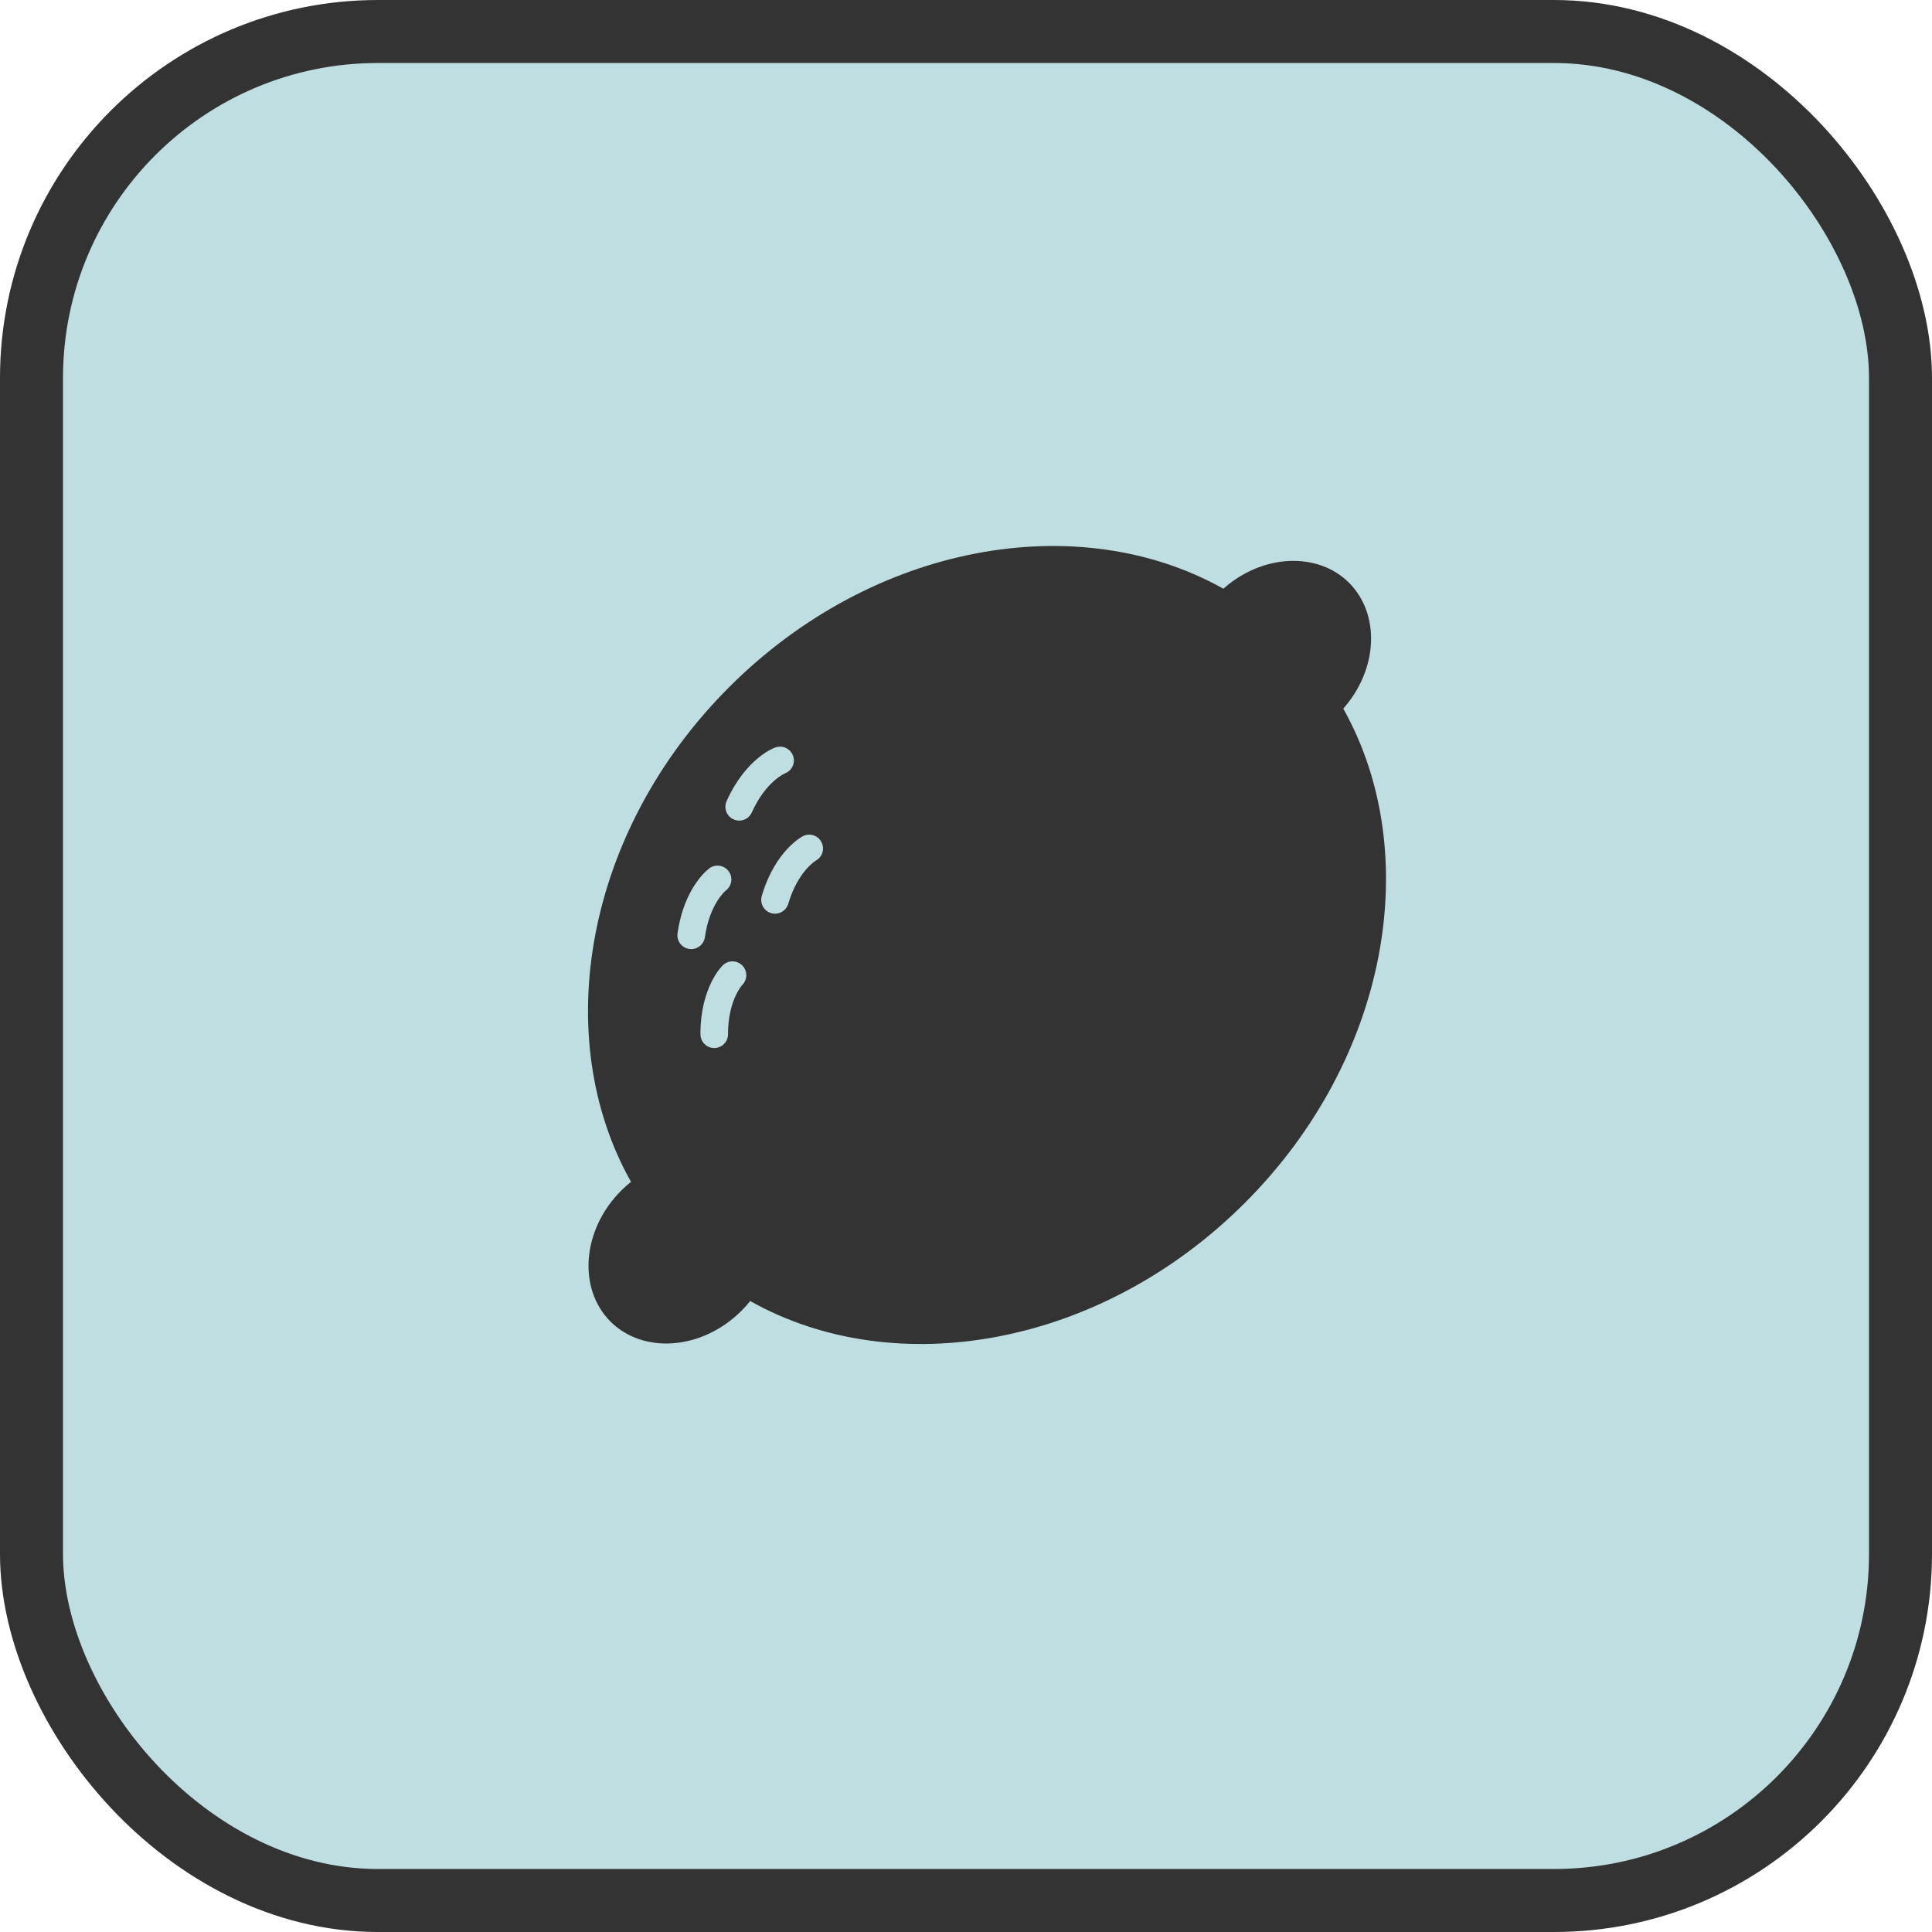
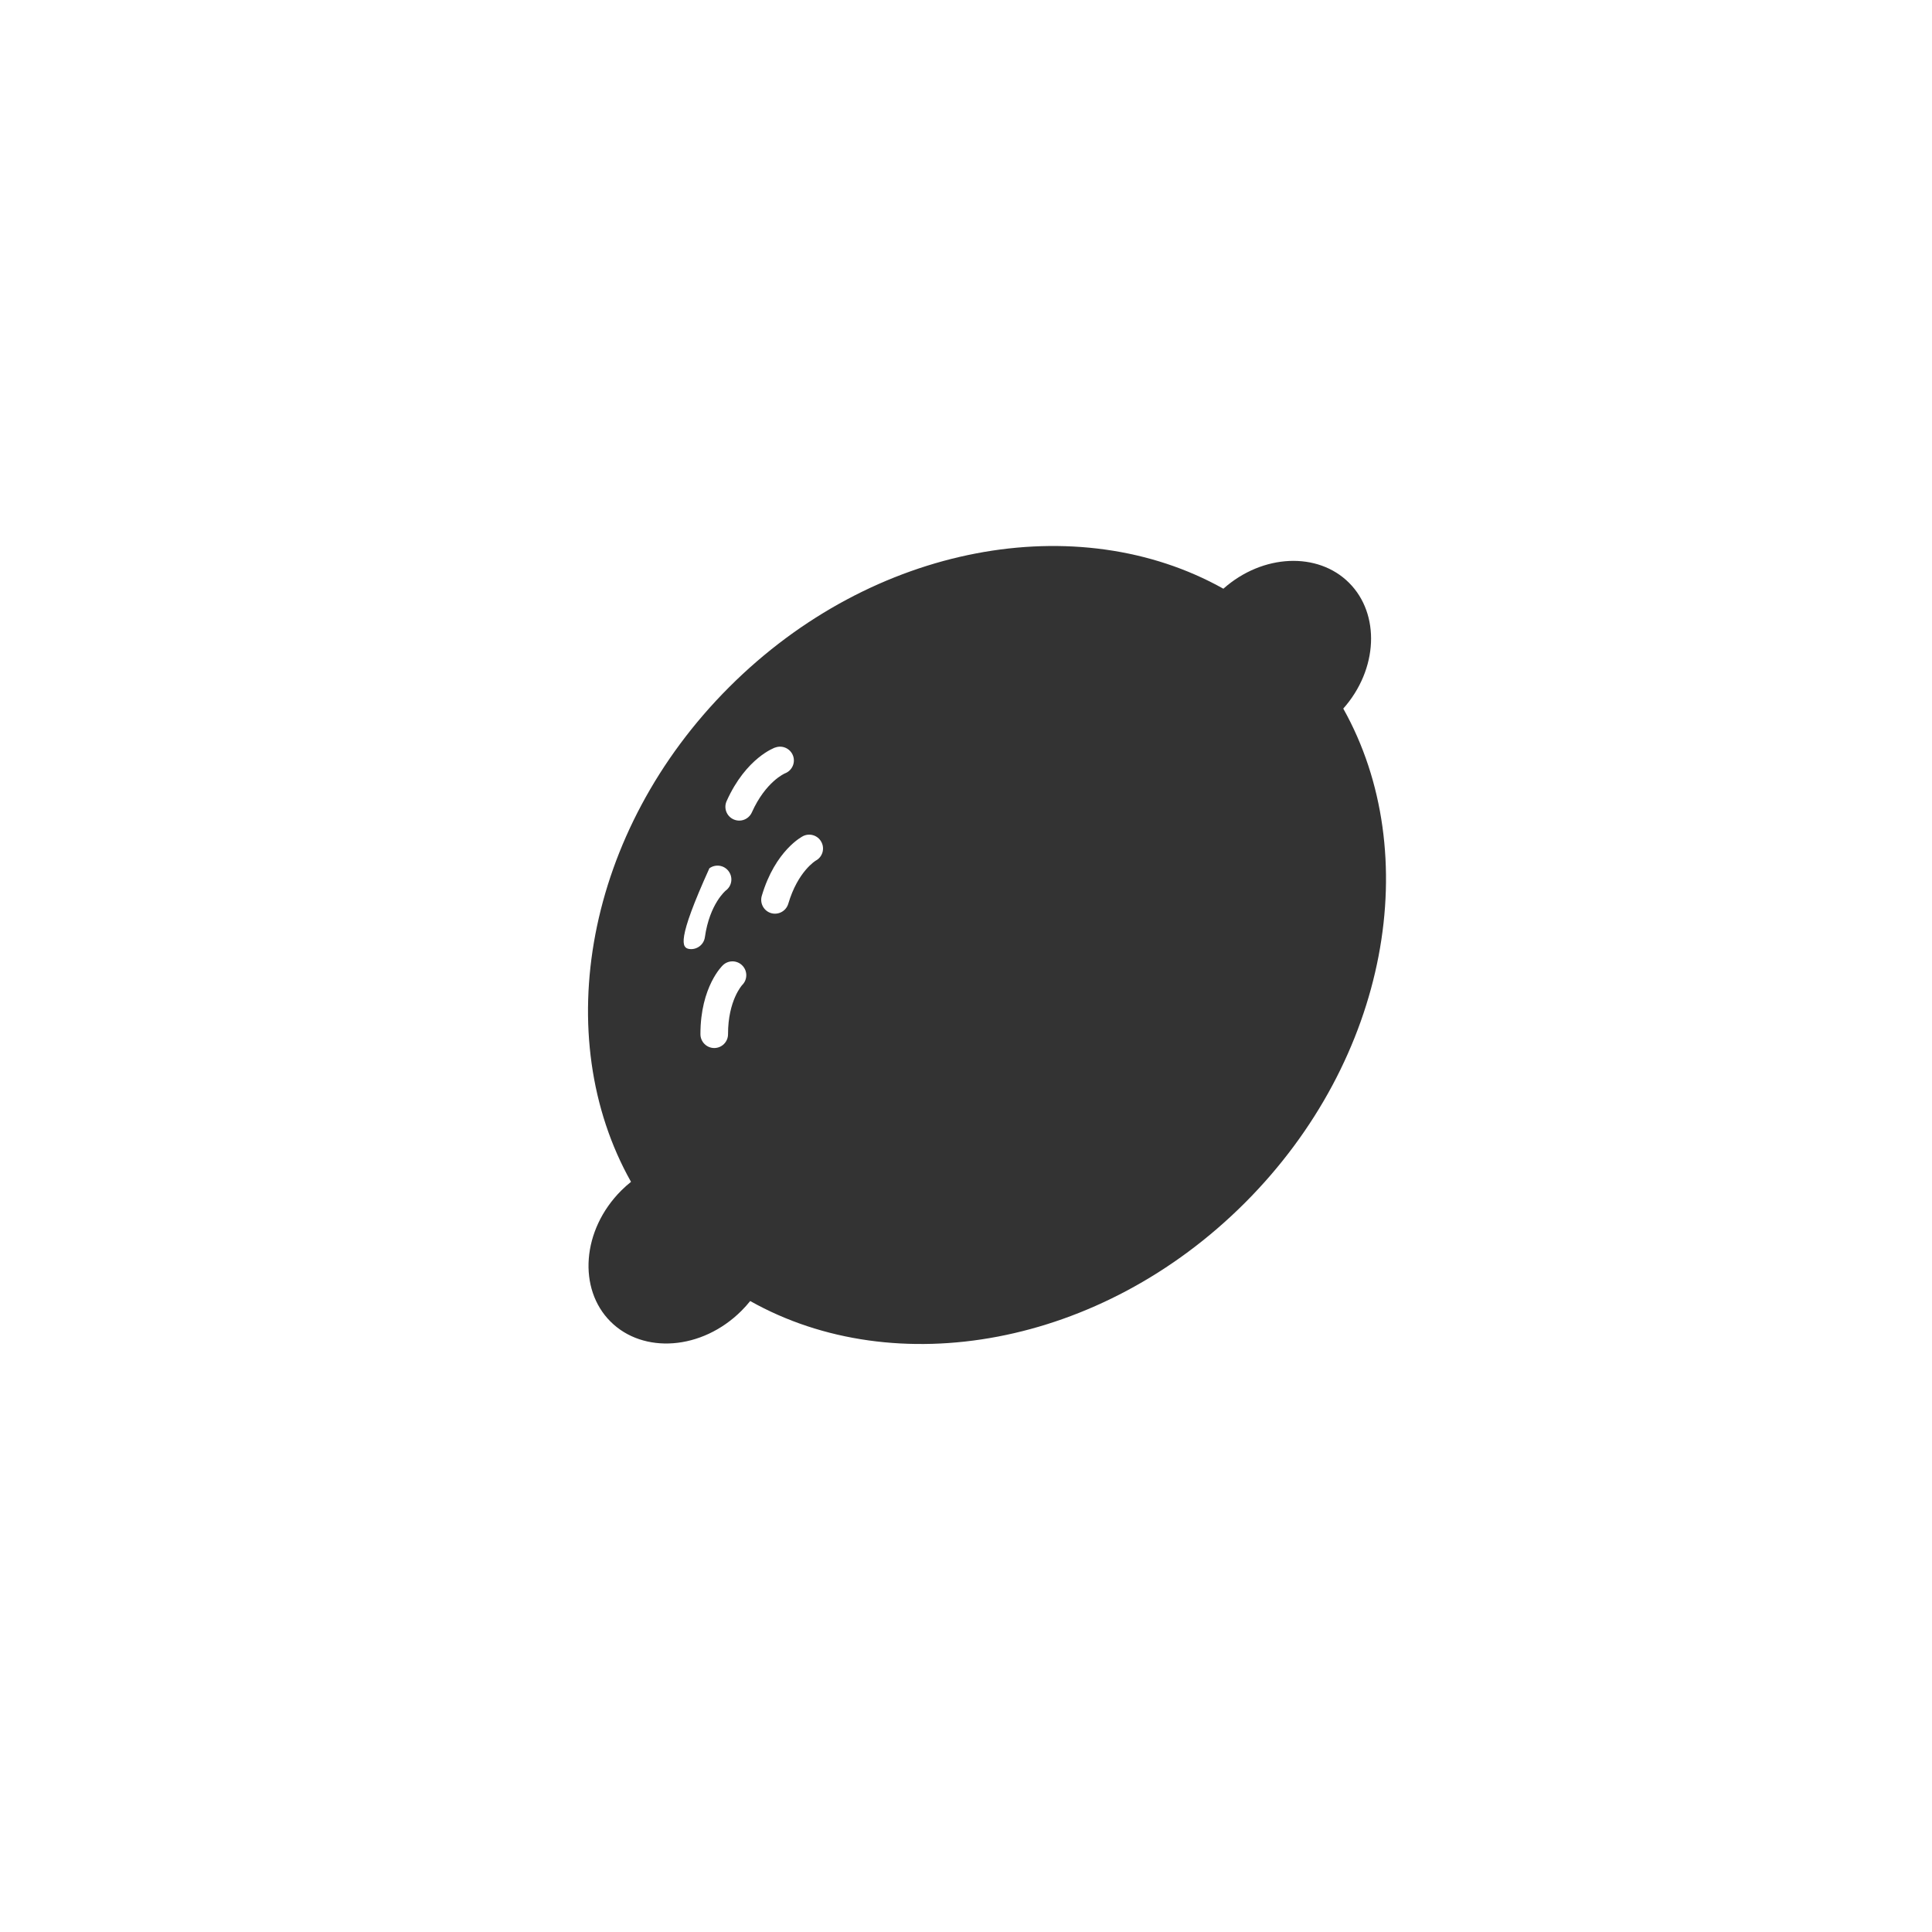
<svg xmlns="http://www.w3.org/2000/svg" width="46" height="46" viewBox="0 0 46 46" fill="none">
-   <rect x="0.75" y="0.75" width="44.5" height="44.5" rx="8.25" fill="#BFDEE1" stroke="#333333" stroke-width="1.5" />
-   <path fill-rule="evenodd" clip-rule="evenodd" d="M31.982 16.872C32.814 15.934 32.865 14.62 32.121 13.877C31.379 13.134 30.065 13.185 29.128 14.017C25.677 12.083 20.79 12.931 17.361 16.36C13.927 19.793 13.081 24.687 15.024 28.139C14.944 28.202 14.867 28.272 14.792 28.346C13.85 29.288 13.758 30.689 14.535 31.465C15.311 32.242 16.711 32.151 17.654 31.209C17.728 31.135 17.798 31.057 17.862 30.977C21.313 32.919 26.207 32.073 29.64 28.64C33.07 25.21 33.917 20.322 31.983 16.872L31.982 16.872ZM17.208 22.985C17.208 22.985 16.675 23.484 16.677 24.625C16.678 24.806 16.825 24.953 17.006 24.953C17.188 24.953 17.335 24.805 17.334 24.623C17.333 23.817 17.672 23.452 17.672 23.452C17.801 23.324 17.801 23.115 17.673 22.987C17.546 22.858 17.337 22.857 17.208 22.985ZM16.889 20.676C16.889 20.676 16.291 21.095 16.132 22.223C16.107 22.403 16.232 22.569 16.412 22.595C16.591 22.619 16.758 22.494 16.783 22.314C16.896 21.516 17.281 21.203 17.281 21.203C17.427 21.095 17.457 20.889 17.348 20.743C17.24 20.597 17.034 20.567 16.888 20.675L16.889 20.676ZM19.112 19.912C19.112 19.912 18.459 20.239 18.137 21.332C18.087 21.506 18.185 21.689 18.359 21.741C18.534 21.792 18.716 21.692 18.768 21.519C18.996 20.744 19.423 20.491 19.423 20.491C19.583 20.406 19.643 20.206 19.556 20.046C19.471 19.886 19.271 19.826 19.111 19.912L19.112 19.912ZM18.456 17.798C18.456 17.798 17.766 18.034 17.3 19.075C17.226 19.241 17.3 19.435 17.466 19.509C17.632 19.584 17.826 19.509 17.901 19.343C18.23 18.608 18.688 18.414 18.688 18.414C18.858 18.35 18.945 18.161 18.881 17.991C18.816 17.821 18.627 17.735 18.457 17.799L18.456 17.798Z" fill="#333333" />
+   <path fill-rule="evenodd" clip-rule="evenodd" d="M31.982 16.872C32.814 15.934 32.865 14.62 32.121 13.877C31.379 13.134 30.065 13.185 29.128 14.017C25.677 12.083 20.79 12.931 17.361 16.36C13.927 19.793 13.081 24.687 15.024 28.139C14.944 28.202 14.867 28.272 14.792 28.346C13.85 29.288 13.758 30.689 14.535 31.465C15.311 32.242 16.711 32.151 17.654 31.209C17.728 31.135 17.798 31.057 17.862 30.977C21.313 32.919 26.207 32.073 29.64 28.64C33.07 25.21 33.917 20.322 31.983 16.872L31.982 16.872ZM17.208 22.985C17.208 22.985 16.675 23.484 16.677 24.625C16.678 24.806 16.825 24.953 17.006 24.953C17.188 24.953 17.335 24.805 17.334 24.623C17.333 23.817 17.672 23.452 17.672 23.452C17.801 23.324 17.801 23.115 17.673 22.987C17.546 22.858 17.337 22.857 17.208 22.985ZM16.889 20.676C16.107 22.403 16.232 22.569 16.412 22.595C16.591 22.619 16.758 22.494 16.783 22.314C16.896 21.516 17.281 21.203 17.281 21.203C17.427 21.095 17.457 20.889 17.348 20.743C17.24 20.597 17.034 20.567 16.888 20.675L16.889 20.676ZM19.112 19.912C19.112 19.912 18.459 20.239 18.137 21.332C18.087 21.506 18.185 21.689 18.359 21.741C18.534 21.792 18.716 21.692 18.768 21.519C18.996 20.744 19.423 20.491 19.423 20.491C19.583 20.406 19.643 20.206 19.556 20.046C19.471 19.886 19.271 19.826 19.111 19.912L19.112 19.912ZM18.456 17.798C18.456 17.798 17.766 18.034 17.3 19.075C17.226 19.241 17.3 19.435 17.466 19.509C17.632 19.584 17.826 19.509 17.901 19.343C18.23 18.608 18.688 18.414 18.688 18.414C18.858 18.35 18.945 18.161 18.881 17.991C18.816 17.821 18.627 17.735 18.457 17.799L18.456 17.798Z" fill="#333333" />
</svg>